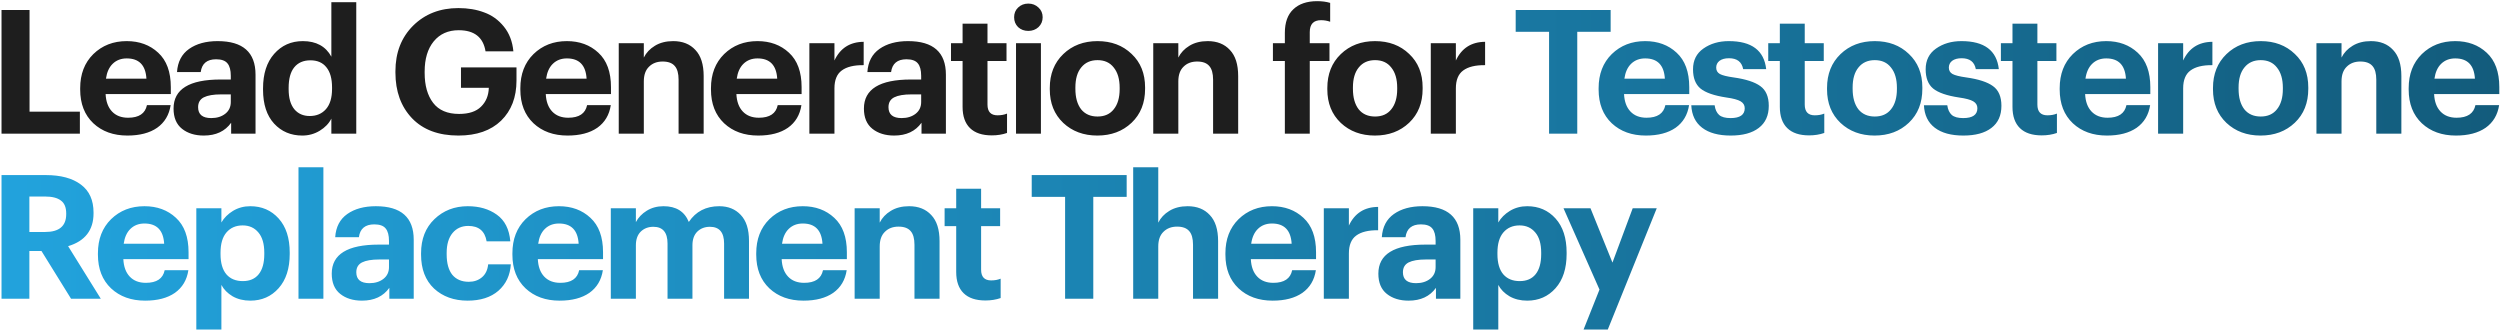
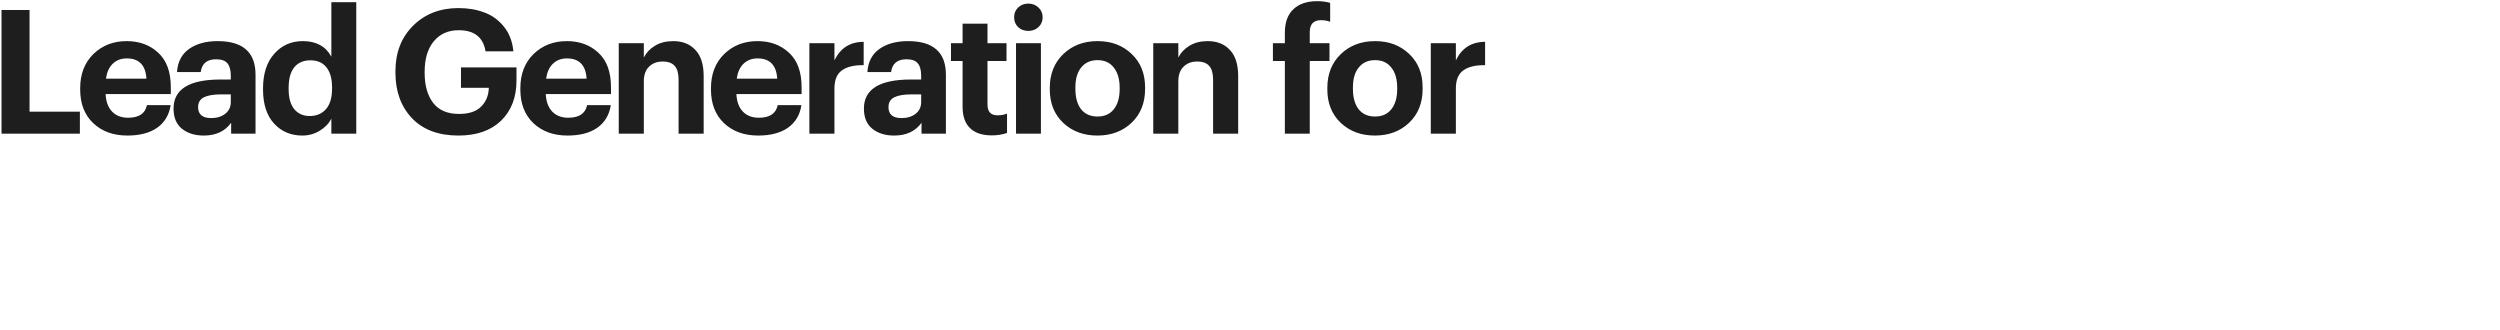
<svg xmlns="http://www.w3.org/2000/svg" width="636" height="84" viewBox="0 0 636 84" fill="none">
  <path d="M0.388 34V2.54H7.516V28.412H20.32V34H0.388ZM32.411 34.484C28.862 34.484 25.973 33.443 23.743 31.36C21.514 29.248 20.399 26.388 20.399 22.78V22.428C20.399 18.849 21.514 15.96 23.743 13.76C26.002 11.56 28.833 10.46 32.235 10.46C35.462 10.46 38.131 11.443 40.243 13.408C42.385 15.373 43.455 18.292 43.455 22.164V23.924H26.867C26.955 25.831 27.498 27.312 28.495 28.368C29.493 29.424 30.857 29.952 32.587 29.952C35.345 29.952 36.943 28.881 37.383 26.74H43.411C43.03 29.233 41.886 31.155 39.979 32.504C38.073 33.824 35.55 34.484 32.411 34.484ZM26.955 20.008H37.251C37.046 16.576 35.374 14.86 32.235 14.86C30.798 14.86 29.61 15.315 28.671 16.224C27.762 17.104 27.19 18.365 26.955 20.008ZM51.85 34.484C49.592 34.484 47.744 33.912 46.306 32.768C44.869 31.624 44.151 29.908 44.151 27.62C44.151 22.692 48.14 20.228 56.118 20.228H58.715V19.304C58.715 17.867 58.436 16.811 57.879 16.136C57.321 15.432 56.353 15.08 54.974 15.08C52.657 15.08 51.352 16.165 51.059 18.336H45.031C45.206 15.725 46.233 13.76 48.111 12.44C49.988 11.12 52.408 10.46 55.37 10.46C61.794 10.46 65.007 13.305 65.007 18.996V34H58.803V31.228C57.248 33.399 54.931 34.484 51.85 34.484ZM53.742 30.04C55.18 30.04 56.368 29.673 57.306 28.94C58.245 28.207 58.715 27.209 58.715 25.948V24.012H56.251C54.315 24.012 52.848 24.261 51.85 24.76C50.883 25.259 50.398 26.095 50.398 27.268C50.398 29.116 51.513 30.04 53.742 30.04ZM76.906 34.484C74.002 34.484 71.612 33.472 69.734 31.448C67.857 29.395 66.918 26.52 66.918 22.824V22.472C66.918 18.776 67.857 15.857 69.734 13.716C71.641 11.545 74.076 10.46 77.038 10.46C80.441 10.46 82.861 11.78 84.298 14.42V0.56H90.634V34H84.298V30.172C83.682 31.404 82.7 32.431 81.35 33.252C80.001 34.073 78.52 34.484 76.906 34.484ZM78.798 29.512C80.529 29.512 81.908 28.925 82.934 27.752C83.961 26.579 84.474 24.863 84.474 22.604V22.252C84.474 19.993 83.99 18.277 83.022 17.104C82.084 15.931 80.734 15.344 78.974 15.344C77.185 15.344 75.806 15.945 74.838 17.148C73.9 18.321 73.43 20.052 73.43 22.34V22.692C73.43 24.921 73.914 26.623 74.882 27.796C75.85 28.94 77.156 29.512 78.798 29.512ZM116.612 34.484C111.567 34.484 107.636 33.017 104.82 30.084C102.004 27.121 100.596 23.249 100.596 18.468V18.116C100.596 13.393 102.092 9.536 105.084 6.544C108.105 3.552 111.948 2.056 116.612 2.056C119.047 2.056 121.232 2.423 123.168 3.156C125.133 3.86 126.805 5.063 128.184 6.764C129.563 8.465 130.369 10.563 130.604 13.056H123.52C122.933 9.477 120.66 7.688 116.7 7.688C114.001 7.688 111.875 8.641 110.32 10.548C108.795 12.425 108.032 14.977 108.032 18.204V18.556C108.032 21.753 108.751 24.291 110.188 26.168C111.625 28.045 113.825 28.984 116.788 28.984C119.281 28.984 121.144 28.368 122.376 27.136C123.637 25.904 124.297 24.305 124.356 22.34H117.272V17.148H131.396V20.492C131.396 24.745 130.091 28.148 127.48 30.7C124.869 33.223 121.247 34.484 116.612 34.484ZM144.388 34.484C140.839 34.484 137.949 33.443 135.72 31.36C133.491 29.248 132.376 26.388 132.376 22.78V22.428C132.376 18.849 133.491 15.96 135.72 13.76C137.979 11.56 140.809 10.46 144.212 10.46C147.439 10.46 150.108 11.443 152.22 13.408C154.361 15.373 155.432 18.292 155.432 22.164V23.924H138.844C138.932 25.831 139.475 27.312 140.472 28.368C141.469 29.424 142.833 29.952 144.564 29.952C147.321 29.952 148.92 28.881 149.36 26.74H155.388C155.007 29.233 153.863 31.155 151.956 32.504C150.049 33.824 147.527 34.484 144.388 34.484ZM138.932 20.008H149.228C149.023 16.576 147.351 14.86 144.212 14.86C142.775 14.86 141.587 15.315 140.648 16.224C139.739 17.104 139.167 18.365 138.932 20.008ZM157.408 34V10.988H163.788V14.64C164.404 13.408 165.343 12.411 166.604 11.648C167.895 10.856 169.45 10.46 171.268 10.46C173.644 10.46 175.522 11.208 176.9 12.704C178.308 14.171 179.012 16.385 179.012 19.348V34H172.632V20.272C172.632 18.688 172.31 17.529 171.664 16.796C171.019 16.033 169.992 15.652 168.584 15.652C167.147 15.652 165.988 16.092 165.108 16.972C164.228 17.823 163.788 19.069 163.788 20.712V34H157.408ZM192.882 34.484C189.333 34.484 186.444 33.443 184.214 31.36C181.985 29.248 180.87 26.388 180.87 22.78V22.428C180.87 18.849 181.985 15.96 184.214 13.76C186.473 11.56 189.304 10.46 192.706 10.46C195.933 10.46 198.602 11.443 200.714 13.408C202.856 15.373 203.926 18.292 203.926 22.164V23.924H187.338C187.426 25.831 187.969 27.312 188.966 28.368C189.964 29.424 191.328 29.952 193.058 29.952C195.816 29.952 197.414 28.881 197.854 26.74H203.882C203.501 29.233 202.357 31.155 200.45 32.504C198.544 33.824 196.021 34.484 192.882 34.484ZM187.426 20.008H197.722C197.517 16.576 195.845 14.86 192.706 14.86C191.269 14.86 190.081 15.315 189.142 16.224C188.233 17.104 187.661 18.365 187.426 20.008ZM205.903 34V10.988H212.283V15.388C213.749 12.249 216.228 10.665 219.719 10.636V16.576C217.255 16.547 215.392 17.001 214.131 17.94C212.899 18.849 212.283 20.36 212.283 22.472V34H205.903ZM227.481 34.484C225.222 34.484 223.374 33.912 221.937 32.768C220.5 31.624 219.781 29.908 219.781 27.62C219.781 22.692 223.77 20.228 231.749 20.228H234.345V19.304C234.345 17.867 234.066 16.811 233.509 16.136C232.952 15.432 231.984 15.08 230.605 15.08C228.288 15.08 226.982 16.165 226.689 18.336H220.661C220.837 15.725 221.864 13.76 223.741 12.44C225.618 11.12 228.038 10.46 231.001 10.46C237.425 10.46 240.637 13.305 240.637 18.996V34H234.433V31.228C232.878 33.399 230.561 34.484 227.481 34.484ZM229.373 30.04C230.81 30.04 231.998 29.673 232.937 28.94C233.876 28.207 234.345 27.209 234.345 25.948V24.012H231.881C229.945 24.012 228.478 24.261 227.481 24.76C226.513 25.259 226.029 26.095 226.029 27.268C226.029 29.116 227.144 30.04 229.373 30.04ZM252.317 34.44C249.882 34.44 248.034 33.824 246.773 32.592C245.512 31.36 244.881 29.556 244.881 27.18V15.52H241.933V10.988H244.881V6.016H251.217V10.988H256.057V15.52H251.217V26.608C251.217 28.427 252.068 29.336 253.769 29.336C254.678 29.336 255.485 29.189 256.189 28.896V33.824C255.016 34.235 253.725 34.44 252.317 34.44ZM258.475 34V10.988H264.811V34H258.475ZM264.195 6.896C263.491 7.541 262.625 7.864 261.599 7.864C260.572 7.864 259.707 7.541 259.003 6.896C258.328 6.221 257.991 5.385 257.991 4.388C257.991 3.391 258.328 2.569 259.003 1.924C259.707 1.249 260.572 0.912 261.599 0.912C262.625 0.912 263.491 1.249 264.195 1.924C264.899 2.569 265.251 3.391 265.251 4.388C265.251 5.385 264.899 6.221 264.195 6.896ZM275.03 27.796C276.027 29.028 277.42 29.644 279.21 29.644C280.999 29.644 282.378 29.028 283.346 27.796C284.343 26.564 284.842 24.848 284.842 22.648V22.34C284.842 20.14 284.343 18.424 283.346 17.192C282.378 15.931 280.999 15.3 279.21 15.3C277.45 15.3 276.071 15.916 275.074 17.148C274.076 18.351 273.578 20.052 273.578 22.252V22.604C273.578 24.804 274.062 26.535 275.03 27.796ZM279.166 34.484C275.675 34.484 272.786 33.413 270.498 31.272C268.21 29.101 267.066 26.256 267.066 22.736V22.384C267.066 18.835 268.21 15.96 270.498 13.76C272.786 11.56 275.69 10.46 279.21 10.46C282.73 10.46 285.619 11.545 287.878 13.716C290.166 15.857 291.31 18.703 291.31 22.252V22.604C291.31 26.183 290.166 29.057 287.878 31.228C285.59 33.399 282.686 34.484 279.166 34.484ZM293.387 34V10.988H299.767V14.64C300.383 13.408 301.322 12.411 302.583 11.648C303.874 10.856 305.428 10.46 307.247 10.46C309.623 10.46 311.5 11.208 312.879 12.704C314.287 14.171 314.991 16.385 314.991 19.348V34H308.611V20.272C308.611 18.688 308.288 17.529 307.643 16.796C306.998 16.033 305.971 15.652 304.563 15.652C303.126 15.652 301.967 16.092 301.087 16.972C300.207 17.823 299.767 19.069 299.767 20.712V34H293.387ZM326.867 34V15.52H323.831V10.988H326.867V8.348C326.867 5.708 327.586 3.713 329.023 2.364C330.461 0.985 332.485 0.296 335.095 0.296C336.327 0.296 337.427 0.443 338.395 0.736V5.532C337.662 5.268 336.885 5.136 336.063 5.136C334.157 5.136 333.203 6.148 333.203 8.172V10.988H338.219V15.52H333.203V34H326.867ZM345.636 27.796C346.633 29.028 348.027 29.644 349.816 29.644C351.605 29.644 352.984 29.028 353.952 27.796C354.949 26.564 355.448 24.848 355.448 22.648V22.34C355.448 20.14 354.949 18.424 353.952 17.192C352.984 15.931 351.605 15.3 349.816 15.3C348.056 15.3 346.677 15.916 345.68 17.148C344.683 18.351 344.184 20.052 344.184 22.252V22.604C344.184 24.804 344.668 26.535 345.636 27.796ZM349.772 34.484C346.281 34.484 343.392 33.413 341.104 31.272C338.816 29.101 337.672 26.256 337.672 22.736V22.384C337.672 18.835 338.816 15.96 341.104 13.76C343.392 11.56 346.296 10.46 349.816 10.46C353.336 10.46 356.225 11.545 358.484 13.716C360.772 15.857 361.916 18.703 361.916 22.252V22.604C361.916 26.183 360.772 29.057 358.484 31.228C356.196 33.399 353.292 34.484 349.772 34.484ZM363.993 34V10.988H370.373V15.388C371.84 12.249 374.319 10.665 377.809 10.636V16.576C375.345 16.547 373.483 17.001 372.221 17.94C370.989 18.849 370.373 20.36 370.373 22.472V34H363.993Z" fill="#1E1E1E" />
-   <path d="M394.083 34V8.084H385.591V2.54H409.747V8.084H401.255V34H394.083ZM418.7 34.484C415.151 34.484 412.262 33.443 410.032 31.36C407.803 29.248 406.688 26.388 406.688 22.78V22.428C406.688 18.849 407.803 15.96 410.032 13.76C412.291 11.56 415.122 10.46 418.524 10.46C421.751 10.46 424.42 11.443 426.532 13.408C428.674 15.373 429.744 18.292 429.744 22.164V23.924H413.156C413.244 25.831 413.787 27.312 414.784 28.368C415.782 29.424 417.146 29.952 418.876 29.952C421.634 29.952 423.232 28.881 423.672 26.74H429.7C429.319 29.233 428.175 31.155 426.268 32.504C424.362 33.824 421.839 34.484 418.7 34.484ZM413.244 20.008H423.54C423.335 16.576 421.663 14.86 418.524 14.86C417.087 14.86 415.899 15.315 414.96 16.224C414.051 17.104 413.479 18.365 413.244 20.008ZM440.296 34.484C437.186 34.484 434.766 33.824 433.036 32.504C431.305 31.184 430.381 29.277 430.264 26.784H436.204C436.35 27.869 436.732 28.691 437.348 29.248C437.964 29.776 438.932 30.04 440.252 30.04C442.657 30.04 443.86 29.204 443.86 27.532C443.86 26.769 443.508 26.183 442.804 25.772C442.1 25.361 440.897 25.039 439.196 24.804C436.086 24.335 433.886 23.572 432.596 22.516C431.334 21.46 430.704 19.832 430.704 17.632C430.704 15.344 431.584 13.584 433.344 12.352C435.133 11.091 437.289 10.46 439.812 10.46C445.62 10.46 448.788 12.836 449.316 17.588H443.464C443.112 15.74 441.909 14.816 439.856 14.816C438.829 14.816 438.022 15.036 437.436 15.476C436.878 15.916 436.6 16.488 436.6 17.192C436.6 17.925 436.908 18.468 437.524 18.82C438.169 19.172 439.342 19.465 441.044 19.7C444.153 20.14 446.412 20.873 447.82 21.9C449.257 22.927 449.976 24.599 449.976 26.916C449.976 29.38 449.125 31.257 447.424 32.548C445.752 33.839 443.376 34.484 440.296 34.484ZM460.225 34.44C457.791 34.44 455.943 33.824 454.681 32.592C453.42 31.36 452.789 29.556 452.789 27.18V15.52H449.841V10.988H452.789V6.016H459.125V10.988H463.965V15.52H459.125V26.608C459.125 28.427 459.976 29.336 461.677 29.336C462.587 29.336 463.393 29.189 464.097 28.896V33.824C462.924 34.235 461.633 34.44 460.225 34.44ZM472.763 27.796C473.761 29.028 475.154 29.644 476.943 29.644C478.733 29.644 480.111 29.028 481.079 27.796C482.077 26.564 482.575 24.848 482.575 22.648V22.34C482.575 20.14 482.077 18.424 481.079 17.192C480.111 15.931 478.733 15.3 476.943 15.3C475.183 15.3 473.805 15.916 472.807 17.148C471.81 18.351 471.311 20.052 471.311 22.252V22.604C471.311 24.804 471.795 26.535 472.763 27.796ZM476.899 34.484C473.409 34.484 470.519 33.413 468.231 31.272C465.943 29.101 464.799 26.256 464.799 22.736V22.384C464.799 18.835 465.943 15.96 468.231 13.76C470.519 11.56 473.423 10.46 476.943 10.46C480.463 10.46 483.353 11.545 485.611 13.716C487.899 15.857 489.043 18.703 489.043 22.252V22.604C489.043 26.183 487.899 29.057 485.611 31.228C483.323 33.399 480.419 34.484 476.899 34.484ZM499.481 34.484C496.371 34.484 493.951 33.824 492.221 32.504C490.49 31.184 489.566 29.277 489.449 26.784H495.389C495.535 27.869 495.917 28.691 496.533 29.248C497.149 29.776 498.117 30.04 499.437 30.04C501.842 30.04 503.045 29.204 503.045 27.532C503.045 26.769 502.693 26.183 501.989 25.772C501.285 25.361 500.082 25.039 498.381 24.804C495.271 24.335 493.071 23.572 491.781 22.516C490.519 21.46 489.889 19.832 489.889 17.632C489.889 15.344 490.769 13.584 492.529 12.352C494.318 11.091 496.474 10.46 498.997 10.46C504.805 10.46 507.973 12.836 508.501 17.588H502.649C502.297 15.74 501.094 14.816 499.041 14.816C498.014 14.816 497.207 15.036 496.621 15.476C496.063 15.916 495.785 16.488 495.785 17.192C495.785 17.925 496.093 18.468 496.709 18.82C497.354 19.172 498.527 19.465 500.229 19.7C503.338 20.14 505.597 20.873 507.005 21.9C508.442 22.927 509.161 24.599 509.161 26.916C509.161 29.38 508.31 31.257 506.609 32.548C504.937 33.839 502.561 34.484 499.481 34.484ZM519.411 34.44C516.976 34.44 515.128 33.824 513.867 32.592C512.605 31.36 511.975 29.556 511.975 27.18V15.52H509.027V10.988H511.975V6.016H518.311V10.988H523.151V15.52H518.311V26.608C518.311 28.427 519.161 29.336 520.863 29.336C521.772 29.336 522.579 29.189 523.283 28.896V33.824C522.109 34.235 520.819 34.44 519.411 34.44ZM535.997 34.484C532.447 34.484 529.558 33.443 527.329 31.36C525.099 29.248 523.985 26.388 523.985 22.78V22.428C523.985 18.849 525.099 15.96 527.329 13.76C529.587 11.56 532.418 10.46 535.821 10.46C539.047 10.46 541.717 11.443 543.829 13.408C545.97 15.373 547.041 18.292 547.041 22.164V23.924H530.453C530.541 25.831 531.083 27.312 532.081 28.368C533.078 29.424 534.442 29.952 536.173 29.952C538.93 29.952 540.529 28.881 540.969 26.74H546.997C546.615 29.233 545.471 31.155 543.565 32.504C541.658 33.824 539.135 34.484 535.997 34.484ZM530.541 20.008H540.837C540.631 16.576 538.959 14.86 535.821 14.86C534.383 14.86 533.195 15.315 532.257 16.224C531.347 17.104 530.775 18.365 530.541 20.008ZM549.017 34V10.988H555.397V15.388C556.863 12.249 559.342 10.665 562.833 10.636V16.576C560.369 16.547 558.506 17.001 557.245 17.94C556.013 18.849 555.397 20.36 555.397 22.472V34H549.017ZM570.947 27.796C571.944 29.028 573.338 29.644 575.127 29.644C576.916 29.644 578.295 29.028 579.263 27.796C580.26 26.564 580.759 24.848 580.759 22.648V22.34C580.759 20.14 580.26 18.424 579.263 17.192C578.295 15.931 576.916 15.3 575.127 15.3C573.367 15.3 571.988 15.916 570.991 17.148C569.994 18.351 569.495 20.052 569.495 22.252V22.604C569.495 24.804 569.979 26.535 570.947 27.796ZM575.083 34.484C571.592 34.484 568.703 33.413 566.415 31.272C564.127 29.101 562.983 26.256 562.983 22.736V22.384C562.983 18.835 564.127 15.96 566.415 13.76C568.703 11.56 571.607 10.46 575.127 10.46C578.647 10.46 581.536 11.545 583.795 13.716C586.083 15.857 587.227 18.703 587.227 22.252V22.604C587.227 26.183 586.083 29.057 583.795 31.228C581.507 33.399 578.603 34.484 575.083 34.484ZM589.304 34V10.988H595.684V14.64C596.3 13.408 597.239 12.411 598.5 11.648C599.791 10.856 601.346 10.46 603.164 10.46C605.54 10.46 607.418 11.208 608.796 12.704C610.204 14.171 610.908 16.385 610.908 19.348V34H604.528V20.272C604.528 18.688 604.206 17.529 603.56 16.796C602.915 16.033 601.888 15.652 600.48 15.652C599.043 15.652 597.884 16.092 597.004 16.972C596.124 17.823 595.684 19.069 595.684 20.712V34H589.304ZM624.779 34.484C621.229 34.484 618.34 33.443 616.111 31.36C613.881 29.248 612.767 26.388 612.767 22.78V22.428C612.767 18.849 613.881 15.96 616.111 13.76C618.369 11.56 621.2 10.46 624.603 10.46C627.829 10.46 630.499 11.443 632.611 13.408C634.752 15.373 635.823 18.292 635.823 22.164V23.924H619.235C619.323 25.831 619.865 27.312 620.863 28.368C621.86 29.424 623.224 29.952 624.955 29.952C627.712 29.952 629.311 28.881 629.751 26.74H635.779C635.397 29.233 634.253 31.155 632.347 32.504C630.44 33.824 627.917 34.484 624.779 34.484ZM619.323 20.008H629.619C629.413 16.576 627.741 14.86 624.603 14.86C623.165 14.86 621.977 15.315 621.039 16.224C620.129 17.104 619.557 18.365 619.323 20.008ZM0.388 76V44.54H11.652C15.465 44.54 18.443 45.347 20.584 46.96C22.725 48.544 23.796 50.92 23.796 54.088V54.264C23.796 58.547 21.64 61.333 17.328 62.624L25.644 76H18.076L10.552 63.856H7.472V76H0.388ZM7.472 59.016H11.476C15.055 59.016 16.844 57.505 16.844 54.484V54.308C16.844 52.753 16.389 51.653 15.48 51.008C14.6 50.333 13.265 49.996 11.476 49.996H7.472V59.016ZM36.923 76.484C33.374 76.484 30.485 75.443 28.255 73.36C26.026 71.248 24.911 68.388 24.911 64.78V64.428C24.911 60.849 26.026 57.96 28.255 55.76C30.514 53.56 33.344 52.46 36.747 52.46C39.974 52.46 42.643 53.443 44.755 55.408C46.897 57.373 47.967 60.292 47.967 64.164V65.924H31.379C31.467 67.831 32.01 69.312 33.007 70.368C34.005 71.424 35.368 71.952 37.099 71.952C39.856 71.952 41.455 70.881 41.895 68.74H47.923C47.542 71.233 46.398 73.155 44.491 74.504C42.584 75.824 40.062 76.484 36.923 76.484ZM31.467 62.008H41.763C41.558 58.576 39.886 56.86 36.747 56.86C35.31 56.86 34.122 57.315 33.183 58.224C32.274 59.104 31.702 60.365 31.467 62.008ZM49.943 83.832V52.988H56.323V56.596C56.998 55.423 57.981 54.44 59.271 53.648C60.591 52.856 62.058 52.46 63.671 52.46C66.605 52.46 69.01 53.501 70.887 55.584C72.765 57.667 73.703 60.556 73.703 64.252V64.604C73.703 68.3 72.765 71.204 70.887 73.316C69.01 75.428 66.605 76.484 63.671 76.484C61.97 76.484 60.474 76.117 59.183 75.384C57.893 74.621 56.939 73.653 56.323 72.48V83.832H49.943ZM61.779 71.512C63.539 71.512 64.889 70.925 65.827 69.752C66.766 68.579 67.235 66.877 67.235 64.648V64.296C67.235 62.037 66.737 60.321 65.739 59.148C64.742 57.945 63.407 57.344 61.735 57.344C60.005 57.344 58.626 57.945 57.599 59.148C56.602 60.321 56.103 62.037 56.103 64.296V64.648C56.103 66.907 56.602 68.623 57.599 69.796C58.597 70.94 59.99 71.512 61.779 71.512ZM75.935 76V42.56H82.271V76H75.935ZM92.095 76.484C89.836 76.484 87.988 75.912 86.551 74.768C85.114 73.624 84.395 71.908 84.395 69.62C84.395 64.692 88.384 62.228 96.363 62.228H98.959V61.304C98.959 59.867 98.68 58.811 98.123 58.136C97.566 57.432 96.598 57.08 95.219 57.08C92.902 57.08 91.596 58.165 91.303 60.336H85.275C85.451 57.725 86.478 55.76 88.355 54.44C90.232 53.12 92.652 52.46 95.615 52.46C102.039 52.46 105.251 55.305 105.251 60.996V76H99.047V73.228C97.492 75.399 95.175 76.484 92.095 76.484ZM93.987 72.04C95.424 72.04 96.612 71.673 97.551 70.94C98.49 70.207 98.959 69.209 98.959 67.948V66.012H96.495C94.559 66.012 93.092 66.261 92.095 66.76C91.127 67.259 90.643 68.095 90.643 69.268C90.643 71.116 91.758 72.04 93.987 72.04ZM118.955 76.484C115.494 76.484 112.648 75.457 110.419 73.404C108.219 71.321 107.119 68.447 107.119 64.78V64.428C107.119 60.82 108.248 57.931 110.507 55.76C112.795 53.56 115.626 52.46 118.999 52.46C121.932 52.46 124.396 53.179 126.391 54.616C128.415 56.053 129.559 58.312 129.823 61.392H123.795C123.355 58.781 121.8 57.476 119.131 57.476C117.459 57.476 116.124 58.077 115.127 59.28C114.13 60.483 113.631 62.169 113.631 64.34V64.692C113.631 66.98 114.115 68.725 115.083 69.928C116.08 71.101 117.474 71.688 119.263 71.688C120.583 71.688 121.698 71.307 122.607 70.544C123.516 69.781 124.044 68.681 124.191 67.244H129.955C129.779 70.031 128.723 72.275 126.787 73.976C124.851 75.648 122.24 76.484 118.955 76.484ZM142.368 76.484C138.819 76.484 135.93 75.443 133.7 73.36C131.471 71.248 130.356 68.388 130.356 64.78V64.428C130.356 60.849 131.471 57.96 133.7 55.76C135.959 53.56 138.79 52.46 142.192 52.46C145.419 52.46 148.088 53.443 150.2 55.408C152.342 57.373 153.412 60.292 153.412 64.164V65.924H136.824C136.912 67.831 137.455 69.312 138.452 70.368C139.45 71.424 140.814 71.952 142.544 71.952C145.302 71.952 146.9 70.881 147.34 68.74H153.368C152.987 71.233 151.843 73.155 149.936 74.504C148.03 75.824 145.507 76.484 142.368 76.484ZM136.912 62.008H147.208C147.003 58.576 145.331 56.86 142.192 56.86C140.755 56.86 139.567 57.315 138.628 58.224C137.719 59.104 137.147 60.365 136.912 62.008ZM155.389 76V52.988H161.769V56.508C162.385 55.335 163.309 54.367 164.541 53.604C165.773 52.841 167.195 52.46 168.809 52.46C172.006 52.46 174.147 53.795 175.233 56.464C177.022 53.795 179.603 52.46 182.977 52.46C185.235 52.46 187.054 53.193 188.433 54.66C189.841 56.127 190.545 58.327 190.545 61.26V76H184.209V61.964C184.209 59.119 183.006 57.696 180.601 57.696C179.31 57.696 178.239 58.107 177.389 58.928C176.567 59.749 176.157 60.908 176.157 62.404V76H169.821V61.964C169.821 59.119 168.618 57.696 166.213 57.696C164.922 57.696 163.851 58.107 163.001 58.928C162.179 59.749 161.769 60.908 161.769 62.404V76H155.389ZM204.398 76.484C200.849 76.484 197.959 75.443 195.73 73.36C193.501 71.248 192.386 68.388 192.386 64.78V64.428C192.386 60.849 193.501 57.96 195.73 55.76C197.989 53.56 200.819 52.46 204.222 52.46C207.449 52.46 210.118 53.443 212.23 55.408C214.371 57.373 215.442 60.292 215.442 64.164V65.924H198.854C198.942 67.831 199.485 69.312 200.482 70.368C201.479 71.424 202.843 71.952 204.574 71.952C207.331 71.952 208.93 70.881 209.37 68.74H215.398C215.017 71.233 213.873 73.155 211.966 74.504C210.059 75.824 207.537 76.484 204.398 76.484ZM198.942 62.008H209.238C209.033 58.576 207.361 56.86 204.222 56.86C202.785 56.86 201.597 57.315 200.658 58.224C199.749 59.104 199.177 60.365 198.942 62.008ZM217.418 76V52.988H223.798V56.64C224.414 55.408 225.353 54.411 226.614 53.648C227.905 52.856 229.46 52.46 231.278 52.46C233.654 52.46 235.532 53.208 236.91 54.704C238.318 56.171 239.022 58.385 239.022 61.348V76H232.642V62.272C232.642 60.688 232.32 59.529 231.674 58.796C231.029 58.033 230.002 57.652 228.594 57.652C227.157 57.652 225.998 58.092 225.118 58.972C224.238 59.823 223.798 61.069 223.798 62.712V76H217.418ZM250.693 76.44C248.258 76.44 246.41 75.824 245.149 74.592C243.887 73.36 243.257 71.556 243.257 69.18V57.52H240.309V52.988H243.257V48.016H249.593V52.988H254.433V57.52H249.593V68.608C249.593 70.427 250.443 71.336 252.145 71.336C253.054 71.336 253.861 71.189 254.565 70.896V75.824C253.391 76.235 252.101 76.44 250.693 76.44ZM270.961 76V50.084H262.469V44.54H286.625V50.084H278.133V76H270.961ZM288.282 76V42.56H294.662V56.64C295.278 55.408 296.217 54.411 297.478 53.648C298.769 52.856 300.324 52.46 302.142 52.46C304.518 52.46 306.396 53.208 307.774 54.704C309.182 56.171 309.886 58.385 309.886 61.348V76H303.506V62.272C303.506 60.688 303.184 59.529 302.538 58.796C301.893 58.033 300.866 57.652 299.458 57.652C298.021 57.652 296.862 58.092 295.982 58.972C295.102 59.823 294.662 61.069 294.662 62.712V76H288.282ZM323.757 76.484C320.207 76.484 317.318 75.443 315.089 73.36C312.859 71.248 311.745 68.388 311.745 64.78V64.428C311.745 60.849 312.859 57.96 315.089 55.76C317.347 53.56 320.178 52.46 323.581 52.46C326.807 52.46 329.477 53.443 331.589 55.408C333.73 57.373 334.801 60.292 334.801 64.164V65.924H318.213C318.301 67.831 318.843 69.312 319.841 70.368C320.838 71.424 322.202 71.952 323.933 71.952C326.69 71.952 328.289 70.881 328.729 68.74H334.757C334.375 71.233 333.231 73.155 331.325 74.504C329.418 75.824 326.895 76.484 323.757 76.484ZM318.301 62.008H328.597C328.391 58.576 326.719 56.86 323.581 56.86C322.143 56.86 320.955 57.315 320.017 58.224C319.107 59.104 318.535 60.365 318.301 62.008ZM336.777 76V52.988H343.157V57.388C344.624 54.249 347.102 52.665 350.593 52.636V58.576C348.129 58.547 346.266 59.001 345.005 59.94C343.773 60.849 343.157 62.36 343.157 64.472V76H336.777ZM358.355 76.484C356.096 76.484 354.248 75.912 352.811 74.768C351.374 73.624 350.655 71.908 350.655 69.62C350.655 64.692 354.644 62.228 362.623 62.228H365.219V61.304C365.219 59.867 364.94 58.811 364.383 58.136C363.826 57.432 362.858 57.08 361.479 57.08C359.162 57.08 357.856 58.165 357.563 60.336H351.535C351.711 57.725 352.738 55.76 354.615 54.44C356.492 53.12 358.912 52.46 361.875 52.46C368.299 52.46 371.511 55.305 371.511 60.996V76H365.307V73.228C363.752 75.399 361.435 76.484 358.355 76.484ZM360.247 72.04C361.684 72.04 362.872 71.673 363.811 70.94C364.75 70.207 365.219 69.209 365.219 67.948V66.012H362.755C360.819 66.012 359.352 66.261 358.355 66.76C357.387 67.259 356.903 68.095 356.903 69.268C356.903 71.116 358.018 72.04 360.247 72.04ZM374.787 83.832V52.988H381.167V56.596C381.842 55.423 382.824 54.44 384.115 53.648C385.435 52.856 386.902 52.46 388.515 52.46C391.448 52.46 393.854 53.501 395.731 55.584C397.608 57.667 398.547 60.556 398.547 64.252V64.604C398.547 68.3 397.608 71.204 395.731 73.316C393.854 75.428 391.448 76.484 388.515 76.484C386.814 76.484 385.318 76.117 384.027 75.384C382.736 74.621 381.783 73.653 381.167 72.48V83.832H374.787ZM386.623 71.512C388.383 71.512 389.732 70.925 390.671 69.752C391.61 68.579 392.079 66.877 392.079 64.648V64.296C392.079 62.037 391.58 60.321 390.583 59.148C389.586 57.945 388.251 57.344 386.579 57.344C384.848 57.344 383.47 57.945 382.443 59.148C381.446 60.321 380.947 62.037 380.947 64.296V64.648C380.947 66.907 381.446 68.623 382.443 69.796C383.44 70.94 384.834 71.512 386.623 71.512ZM402.862 83.832L406.91 73.668L397.758 52.988H404.622L410.21 66.804L415.358 52.988H421.474L409.022 83.832H402.862Z" fill="url(#paint0_linear_2042_263)" />
  <defs>
    <linearGradient id="paint0_linear_2042_263" x1="-3" y1="41.5" x2="669" y2="41.5" gradientUnits="userSpaceOnUse">
      <stop stop-color="#22A3DD" />
      <stop offset="1" stop-color="#125877" />
    </linearGradient>
  </defs>
</svg>